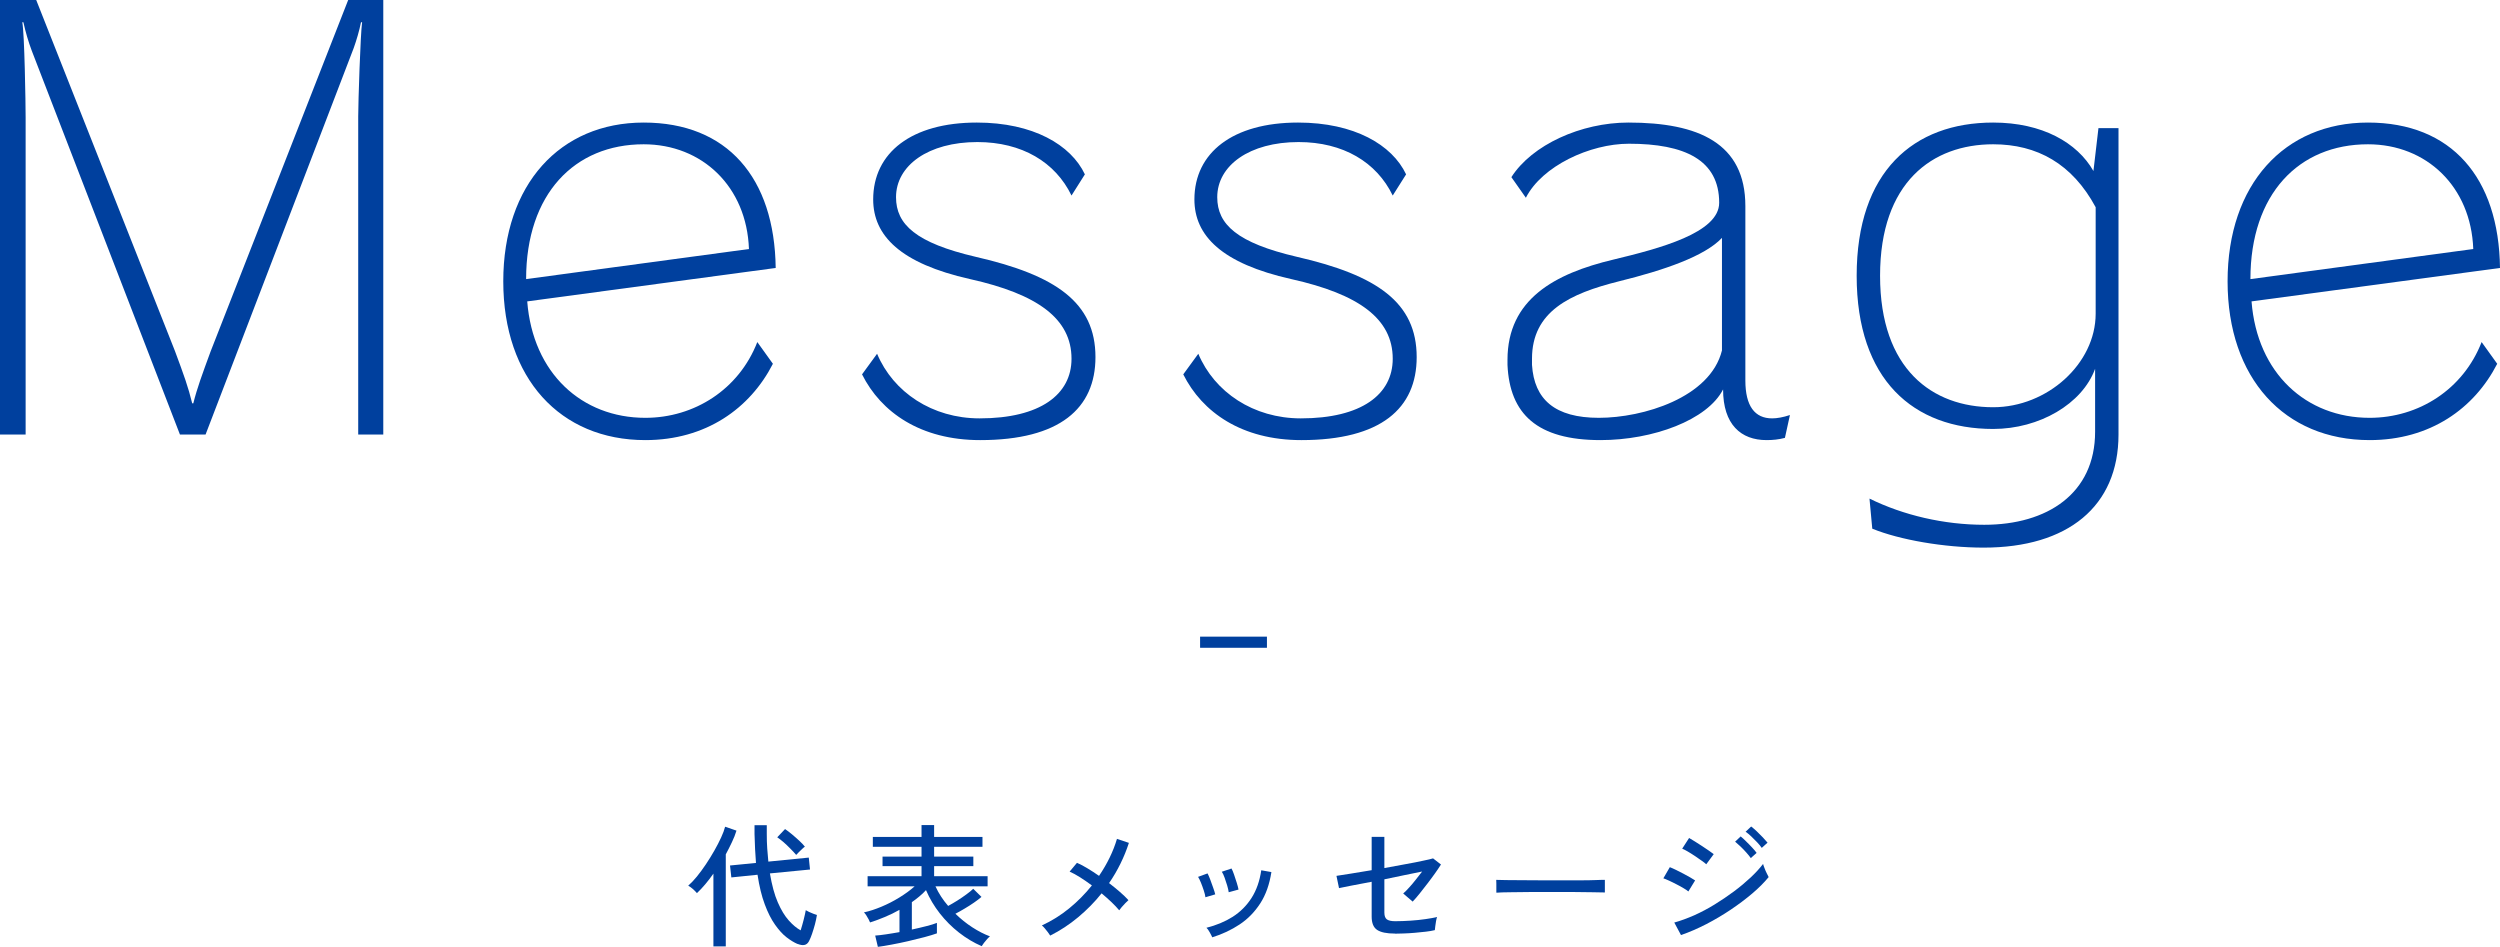
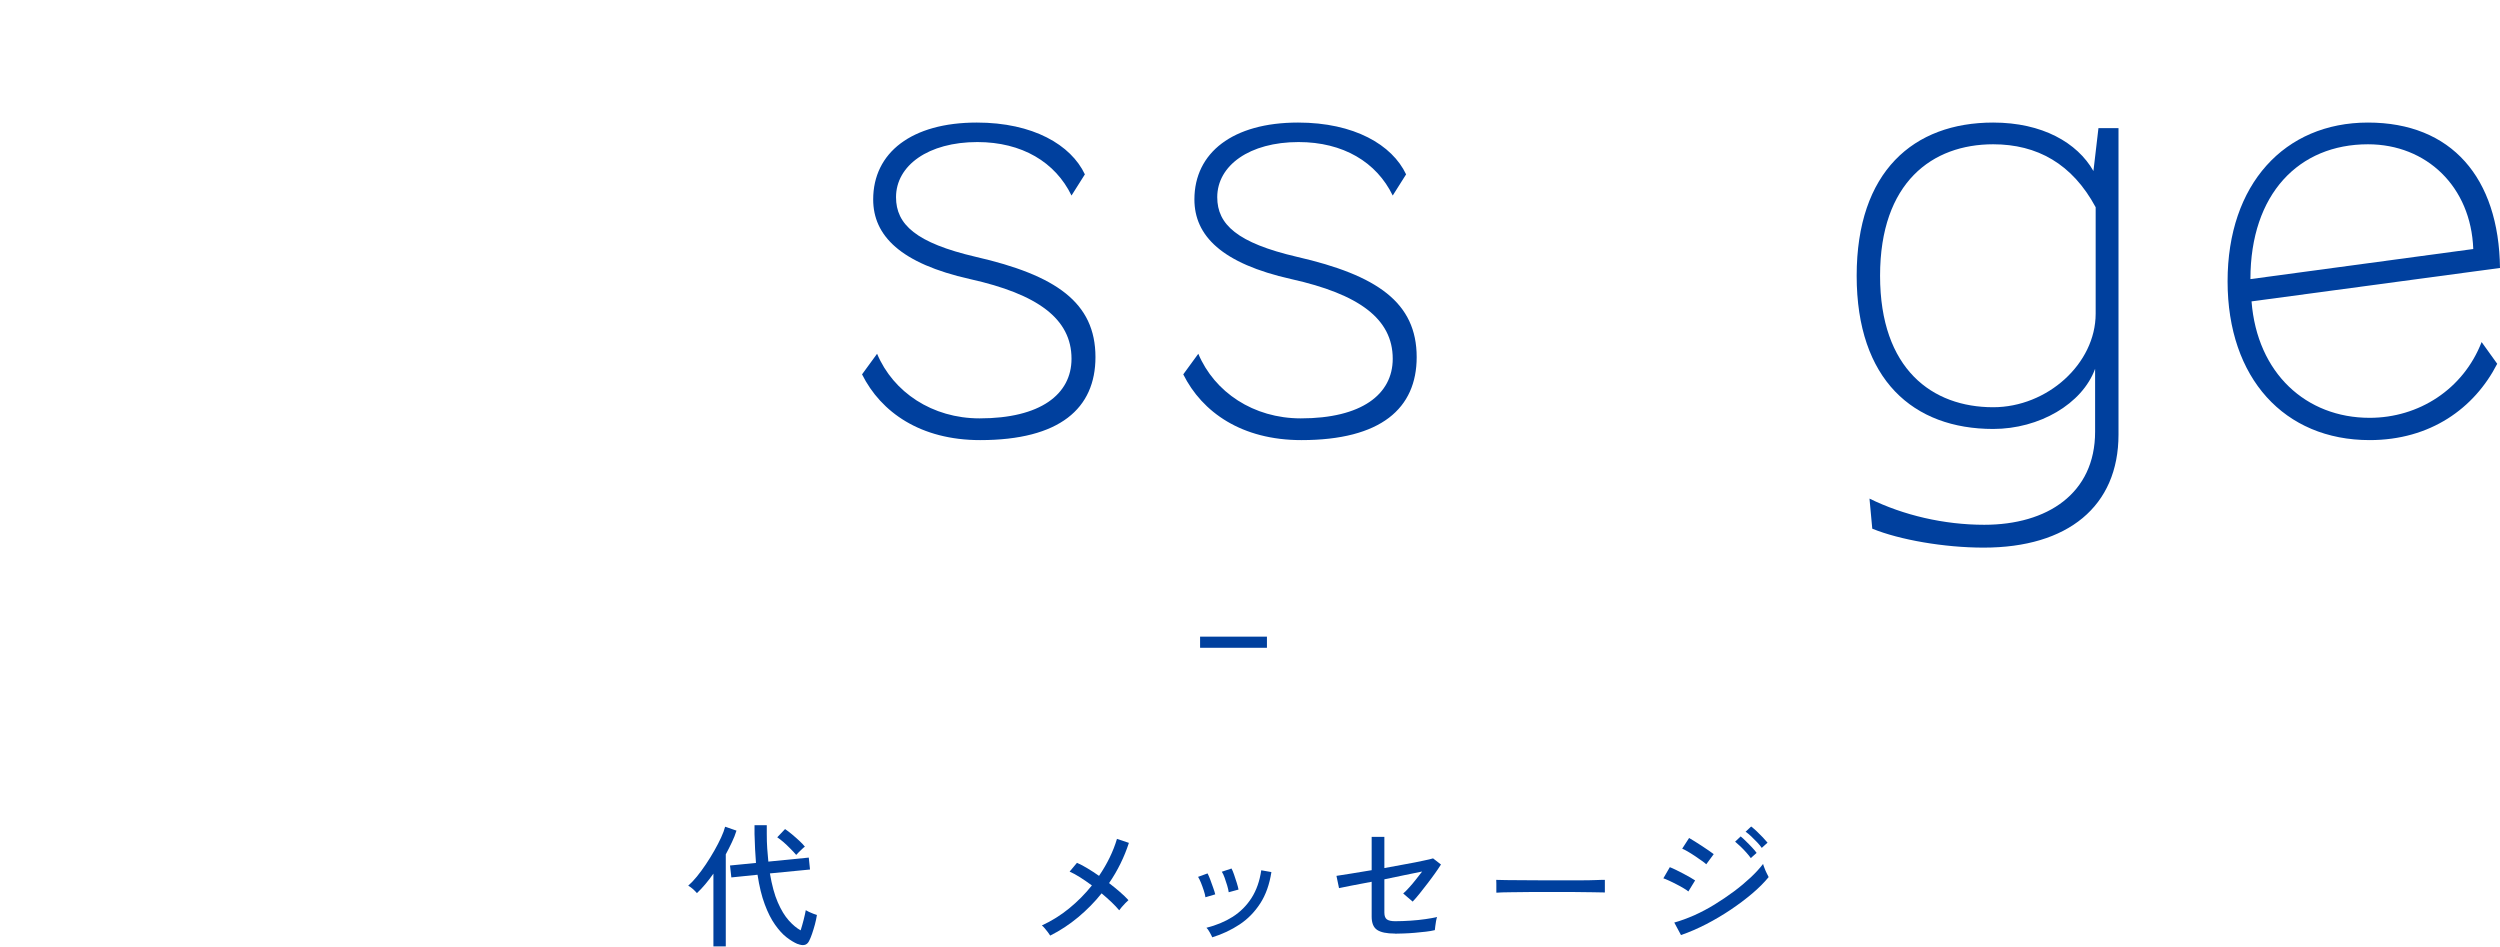
<svg xmlns="http://www.w3.org/2000/svg" id="_レイヤー_2" data-name="レイヤー 2" viewBox="0 0 224.38 84.98">
  <defs>
    <style>
      .cls-1 {
        fill: #00409e;
      }

      .cls-2 {
        fill: none;
        stroke: #00409e;
        stroke-miterlimit: 10;
      }
    </style>
  </defs>
  <g id="other">
    <g>
-       <path class="cls-1" d="m32.15,39V10.45c0-1.2.2-7.45.35-8.45h-.1c-.15.75-.4,1.6-.65,2.3l-13.3,34.7h-2.3L2.85,4.55c-.3-.8-.55-1.65-.75-2.55h-.1c.2,1,.3,7.3.3,8.55v28.45H0V0h3.25l12.45,31.5c.8,2.15,1.2,3.25,1.55,4.7h.1c.35-1.4.8-2.6,1.55-4.65L31.25,0h3.15v39h-2.25Z" />
-       <path class="cls-1" d="m69.37,32.65c-2.05,4-6,6.85-11.45,6.85-7.65,0-12.75-5.55-12.75-14.25s5.1-14.25,12.6-14.25,11.75,4.95,11.85,13.05l-22.3,3c.5,6.45,4.9,10.45,10.6,10.45,4.4,0,8.4-2.55,10.05-6.8l1.4,1.95Zm-2.15-10.3c-.2-5.6-4.2-9.4-9.45-9.4-6.2,0-10.55,4.45-10.55,12.1l20-2.7Z" />
      <path class="cls-1" d="m96.17,17.55c-1.45-3-4.45-4.8-8.45-4.8-4.4,0-7.3,2.1-7.3,4.95,0,2.45,1.8,4.1,7.15,5.35,7.2,1.65,10.75,4.1,10.75,9,0,4.6-3.2,7.45-10.35,7.45-5.35,0-8.9-2.5-10.6-5.9l1.35-1.85c1.45,3.45,4.95,5.8,9.2,5.8,5.45,0,8.25-2.15,8.25-5.35,0-3.6-3.05-5.8-9.1-7.15-6.25-1.4-8.7-3.9-8.7-7.15,0-4.2,3.45-6.9,9.3-6.9,5.05,0,8.45,2,9.7,4.65l-1.2,1.9Z" />
      <path class="cls-1" d="m125,17.55c-1.45-3-4.45-4.8-8.45-4.8-4.4,0-7.3,2.1-7.3,4.95,0,2.45,1.8,4.1,7.15,5.35,7.2,1.65,10.75,4.1,10.75,9,0,4.6-3.2,7.45-10.35,7.45-5.35,0-8.9-2.5-10.6-5.9l1.35-1.85c1.45,3.45,4.95,5.8,9.2,5.8,5.45,0,8.25-2.15,8.25-5.35,0-3.6-3.05-5.8-9.1-7.15-6.25-1.4-8.7-3.9-8.7-7.15,0-4.2,3.45-6.9,9.3-6.9,5.05,0,8.45,2,9.7,4.65l-1.2,1.9Z" />
-       <path class="cls-1" d="m160.2,39.3c-.55.15-1.1.2-1.65.2-2.3,0-3.9-1.4-3.9-4.55-1.4,2.75-6.3,4.55-11,4.55-5.7,0-8.15-2.35-8.35-6.75v-.45c0-5.45,4.25-7.75,9.5-9,4.15-1,9.5-2.4,9.5-5.1,0-3.85-3.1-5.3-8.1-5.3-3.5,0-7.8,2-9.25,4.85l-1.3-1.85c1.85-2.9,6.25-4.9,10.5-4.9,6.3,0,10.5,1.85,10.5,7.5v15.65c0,2.3.85,3.4,2.4,3.4.45,0,1-.1,1.6-.3l-.45,2.05Zm-5.65-17.95c-1.55,1.65-5.2,2.9-9.25,3.9-4.4,1.1-7.8,2.7-7.8,6.95v.55c.2,3.1,2.05,4.75,6,4.75s10-1.8,11.05-6.05v-10.1Z" />
      <path class="cls-1" d="m188.04,33.1c-1.15,3.15-5,5.4-9.15,5.4-7.15,0-12.25-4.4-12.25-13.75s5.1-13.75,12.25-13.75c4.4,0,7.55,1.8,9,4.35l.45-3.85h1.8v27.5c0,6.45-4.55,10.15-12.1,10.15-3.55,0-7.55-.7-10-1.7l-.25-2.7c3.05,1.5,6.7,2.35,10.3,2.35,5.65,0,9.95-2.8,9.95-8.35v-5.65Zm.05-14.5c-2.1-3.9-5.25-5.65-9.2-5.65-5.45,0-10.15,3.4-10.15,11.8s4.7,11.8,10.15,11.8c4.85,0,9.2-3.9,9.2-8.4v-9.55Z" />
      <path class="cls-1" d="m224.13,32.65c-2.05,4-6,6.85-11.45,6.85-7.65,0-12.75-5.55-12.75-14.25s5.1-14.25,12.6-14.25,11.75,4.95,11.85,13.05l-22.3,3c.5,6.45,4.9,10.45,10.6,10.45,4.4,0,8.4-2.55,10.05-6.8l1.4,1.95Zm-2.15-10.3c-.2-5.6-4.2-9.4-9.45-9.4-6.2,0-10.55,4.45-10.55,12.1l20-2.7Z" />
    </g>
    <g>
      <path class="cls-1" d="m64.03,84.94v-6.53c-.49.7-.98,1.28-1.48,1.75-.09-.11-.21-.23-.35-.36-.15-.13-.29-.23-.43-.31.24-.21.5-.48.77-.81.27-.33.54-.7.81-1.1.27-.4.52-.81.76-1.23.24-.42.44-.81.61-1.18s.29-.69.36-.97l1.02.35c-.1.34-.24.68-.41,1.04-.17.36-.35.72-.55,1.09v8.26h-1.1Zm7.54-.22c-.3-.13-.63-.33-.98-.6-.35-.27-.69-.65-1.03-1.13-.34-.48-.65-1.09-.92-1.82-.28-.74-.49-1.62-.65-2.66l-2.35.24-.12-1.07,2.33-.23c-.03-.39-.06-.8-.08-1.24-.02-.43-.04-.88-.05-1.36v-.79h1.1v.78c0,.46.01.9.04,1.31s.06.81.1,1.18l3.63-.36.11,1.07-3.6.35c.18,1.05.41,1.92.71,2.6.3.69.63,1.23.99,1.63.36.4.71.69,1.06.88.09-.28.18-.6.27-.95.09-.35.15-.64.19-.86.06.04.15.09.28.15.13.06.26.12.4.17.14.05.25.09.32.11-.04.26-.1.55-.18.85-.08.3-.17.58-.26.85-.09.26-.18.48-.27.65-.1.19-.24.31-.41.34-.17.04-.37,0-.61-.09Zm-.11-7.99c-.15-.18-.33-.37-.53-.57s-.4-.4-.61-.58c-.21-.18-.4-.32-.56-.43l.7-.74c.18.12.39.28.62.47.23.2.46.39.67.59.21.2.38.37.49.52-.06.04-.15.11-.25.21-.1.1-.21.2-.31.3s-.17.17-.21.22Z" />
-       <path class="cls-1" d="m78.79,84.98l-.24-1.01c.26-.02.58-.05.96-.11s.79-.12,1.22-.2v-2c-.42.24-.86.45-1.31.64-.45.19-.89.35-1.33.49-.02-.06-.07-.16-.13-.28-.06-.12-.13-.24-.21-.36s-.15-.21-.21-.26c.5-.11,1.02-.28,1.57-.51.55-.23,1.08-.5,1.6-.82.52-.32.98-.65,1.38-1.01h-4.22v-.91h4.84v-.9h-3.5v-.86h3.5v-.88h-4.37v-.88h4.37v-1.07h1.13v1.07h4.34v.88h-4.34v.88h3.52v.86h-3.52v.9h4.8v.91h-4.68c.29.64.68,1.23,1.14,1.76.26-.14.53-.3.82-.48.29-.18.56-.37.82-.56.26-.19.46-.35.61-.5l.74.73c-.18.16-.41.33-.67.51-.26.18-.54.36-.83.53-.29.18-.57.33-.84.47.47.46.98.87,1.52,1.22.54.35,1.07.62,1.58.81-.06.05-.15.13-.25.24-.1.11-.2.23-.29.35s-.16.22-.2.29c-.72-.31-1.4-.72-2.04-1.22-.64-.5-1.21-1.07-1.72-1.72-.5-.64-.92-1.34-1.24-2.09-.18.2-.38.39-.6.57-.21.18-.44.35-.67.51v2.46c.47-.1.91-.21,1.31-.31.4-.1.72-.2.94-.29v.94c-.29.1-.66.22-1.12.34-.46.12-.94.24-1.46.36-.52.12-1.01.22-1.49.31s-.89.16-1.22.2Z" />
      <path class="cls-1" d="m94.25,83.96c-.05-.08-.12-.18-.2-.29s-.18-.23-.28-.35c-.1-.12-.18-.2-.26-.26.87-.4,1.69-.91,2.45-1.53.76-.62,1.44-1.31,2.04-2.06-.36-.26-.71-.51-1.06-.73s-.66-.39-.94-.51l.66-.79c.3.13.61.29.95.5.34.2.68.43,1.03.67.74-1.09,1.28-2.2,1.61-3.32l1.07.36c-.2.62-.45,1.24-.75,1.85s-.64,1.2-1.03,1.76c.34.26.67.53.97.79.3.26.56.51.77.74-.07.06-.16.15-.28.27-.11.12-.22.23-.32.35-.1.12-.18.22-.23.29-.19-.22-.41-.47-.69-.73-.28-.26-.57-.53-.89-.79-.62.78-1.32,1.49-2.1,2.14-.78.65-1.61,1.2-2.51,1.65Z" />
      <path class="cls-1" d="m108.19,80.53c-.02-.17-.07-.37-.15-.61-.08-.24-.16-.47-.25-.69-.09-.22-.18-.4-.26-.53l.85-.31c.07.13.15.31.24.55.09.24.17.48.26.72s.15.45.19.61l-.88.26Zm.61,3.59c-.05-.11-.12-.26-.23-.45-.1-.19-.2-.32-.29-.4.87-.22,1.65-.54,2.35-.98.69-.44,1.26-1.01,1.7-1.7.44-.69.73-1.52.87-2.48l.91.16c-.17,1.1-.5,2.04-1,2.81-.5.77-1.11,1.4-1.85,1.89-.74.49-1.56.88-2.47,1.16Zm1.48-4.04c-.02-.17-.07-.37-.14-.61-.07-.24-.15-.47-.23-.7-.08-.23-.17-.41-.25-.53l.87-.29c.07.13.15.31.23.55s.16.48.24.73.13.45.16.61l-.88.24Z" />
      <path class="cls-1" d="m125.2,83.79c-.74,0-1.27-.11-1.6-.33-.33-.22-.49-.62-.49-1.19v-3.13c-.68.13-1.29.24-1.84.35-.54.1-.91.18-1.09.22l-.23-1.1c.28-.04.71-.11,1.28-.2s1.2-.19,1.88-.31v-2.99h1.14v2.8c.66-.12,1.29-.24,1.9-.35.61-.11,1.14-.21,1.58-.31.44-.09.74-.16.89-.21l.71.55c-.13.21-.3.46-.51.76-.21.3-.44.6-.68.92-.24.32-.48.62-.71.91s-.45.54-.64.74l-.85-.73c.16-.14.34-.31.53-.53.2-.22.4-.45.6-.71.21-.26.39-.5.57-.73-.41.08-.91.18-1.52.31-.6.12-1.23.25-1.87.39v2.99c0,.3.08.5.23.61.16.11.41.16.75.16.44,0,.9-.02,1.38-.05.48-.03.92-.08,1.34-.14.42-.06.76-.12,1.03-.19-.03.08-.06.2-.09.36-.03.16-.05.32-.07.47-.02.15-.03.27-.04.35-.22.06-.49.1-.81.14s-.65.07-.99.1c-.34.03-.67.05-.99.06-.32.01-.58.02-.8.02Z" />
      <path class="cls-1" d="m134.3,80.11v-.8c0-.15,0-.26-.01-.34.2,0,.5.01.9.02s.87,0,1.4.01c.53,0,1.1,0,1.69.01.6,0,1.19,0,1.79,0s1.16,0,1.69,0c.53,0,.99,0,1.39-.02s.7-.02.89-.02v.26c0,.14,0,.31,0,.49,0,.18,0,.31,0,.38-.25,0-.62-.02-1.1-.02-.49,0-1.05-.01-1.67-.02-.63,0-1.28,0-1.96,0s-1.34,0-1.99,0c-.65,0-1.23.01-1.76.02-.52,0-.94.02-1.24.04Z" />
      <path class="cls-1" d="m151.53,80.01c-.1-.09-.25-.19-.44-.3-.19-.11-.39-.23-.62-.34-.22-.12-.44-.22-.65-.32-.21-.1-.39-.17-.53-.22l.58-1c.16.06.35.15.56.25.21.1.43.21.65.33.22.12.43.23.62.34.19.11.34.2.44.27l-.6.98Zm-.66,3.91l-.6-1.12c.58-.16,1.17-.38,1.79-.65.62-.28,1.23-.6,1.83-.97s1.18-.76,1.73-1.17c.55-.41,1.05-.83,1.5-1.25.45-.42.82-.83,1.12-1.22.02.1.07.22.13.38.06.16.12.31.2.46.07.15.13.26.17.34-.4.49-.89.98-1.48,1.48s-1.23.98-1.93,1.45c-.7.47-1.43.9-2.18,1.29-.76.39-1.51.72-2.27.98Zm2.27-6.35c-.08-.08-.22-.19-.41-.32-.19-.14-.4-.28-.62-.43-.22-.15-.44-.28-.64-.4s-.37-.2-.49-.25l.62-.96c.14.08.32.19.53.32s.42.27.64.41c.22.14.42.28.61.41s.33.23.43.31l-.67.91Zm4.01-.54c-.11-.16-.25-.33-.42-.52-.17-.19-.34-.37-.52-.54-.18-.17-.34-.31-.48-.43l.5-.47c.13.1.29.25.47.43.19.18.37.37.55.56.18.19.32.36.41.49l-.53.47Zm.98-.92c-.11-.16-.25-.33-.43-.52-.17-.18-.35-.36-.53-.53-.18-.17-.35-.31-.5-.41l.5-.47c.13.1.3.24.49.42.19.18.38.37.56.56.18.19.32.35.42.47l-.53.48Z" />
    </g>
    <line class="cls-2" x1="107.71" y1="57.64" x2="113.71" y2="57.64" />
  </g>
</svg>